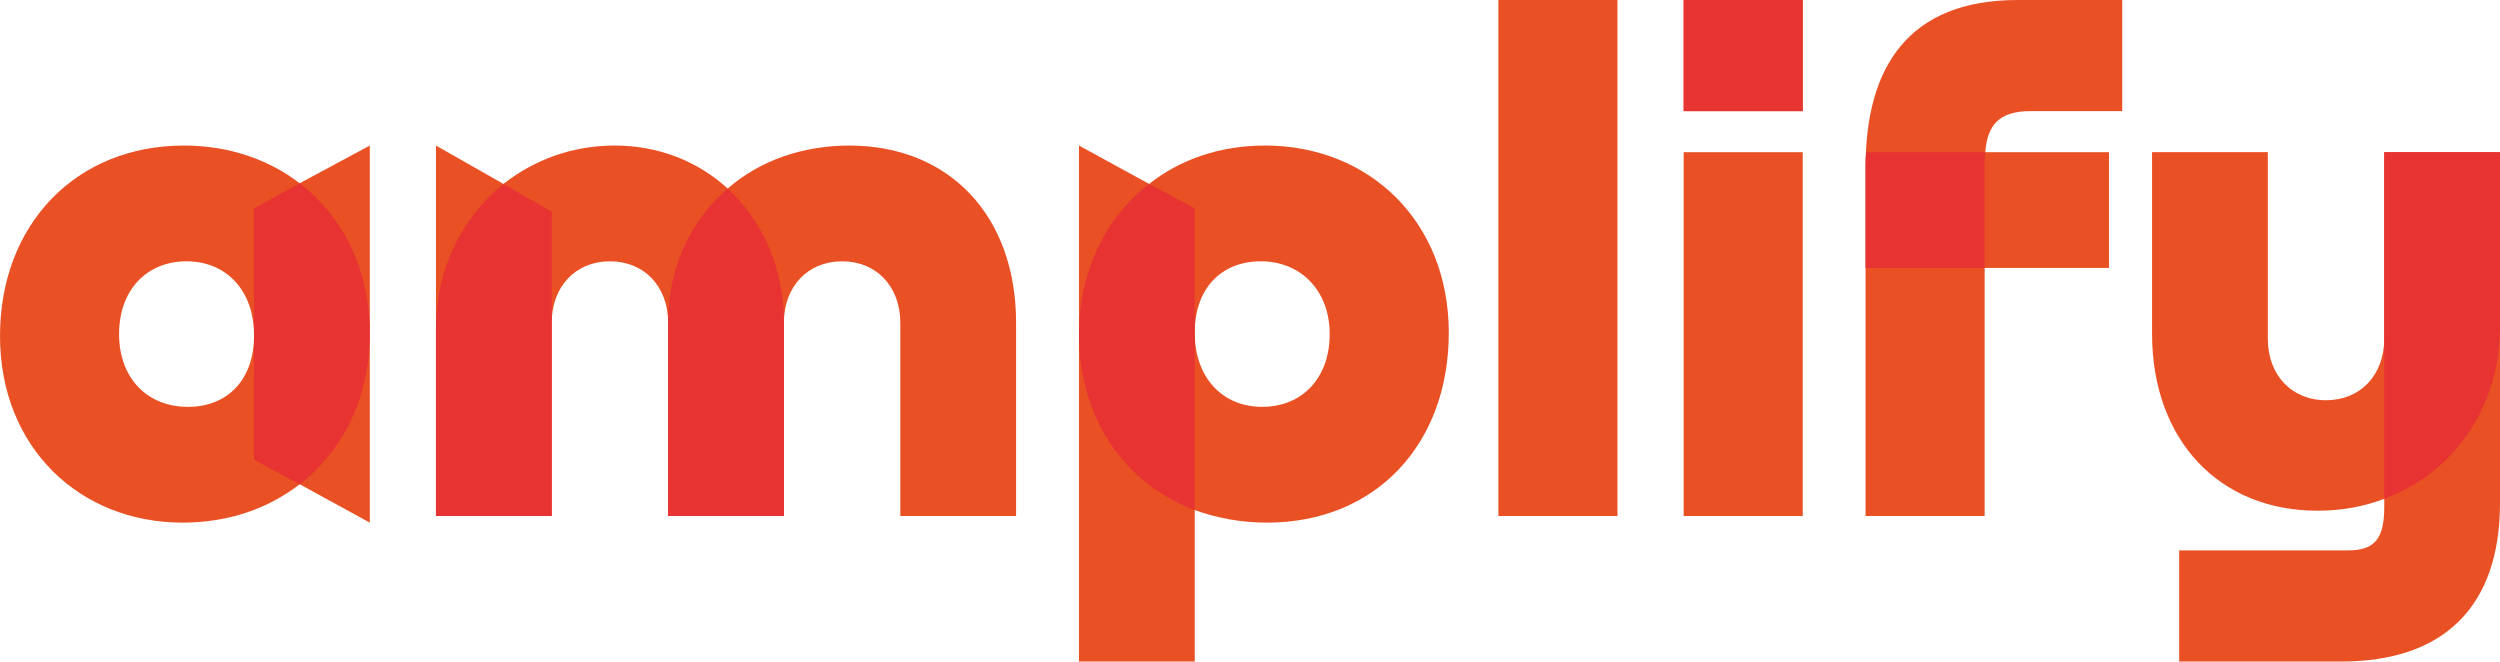
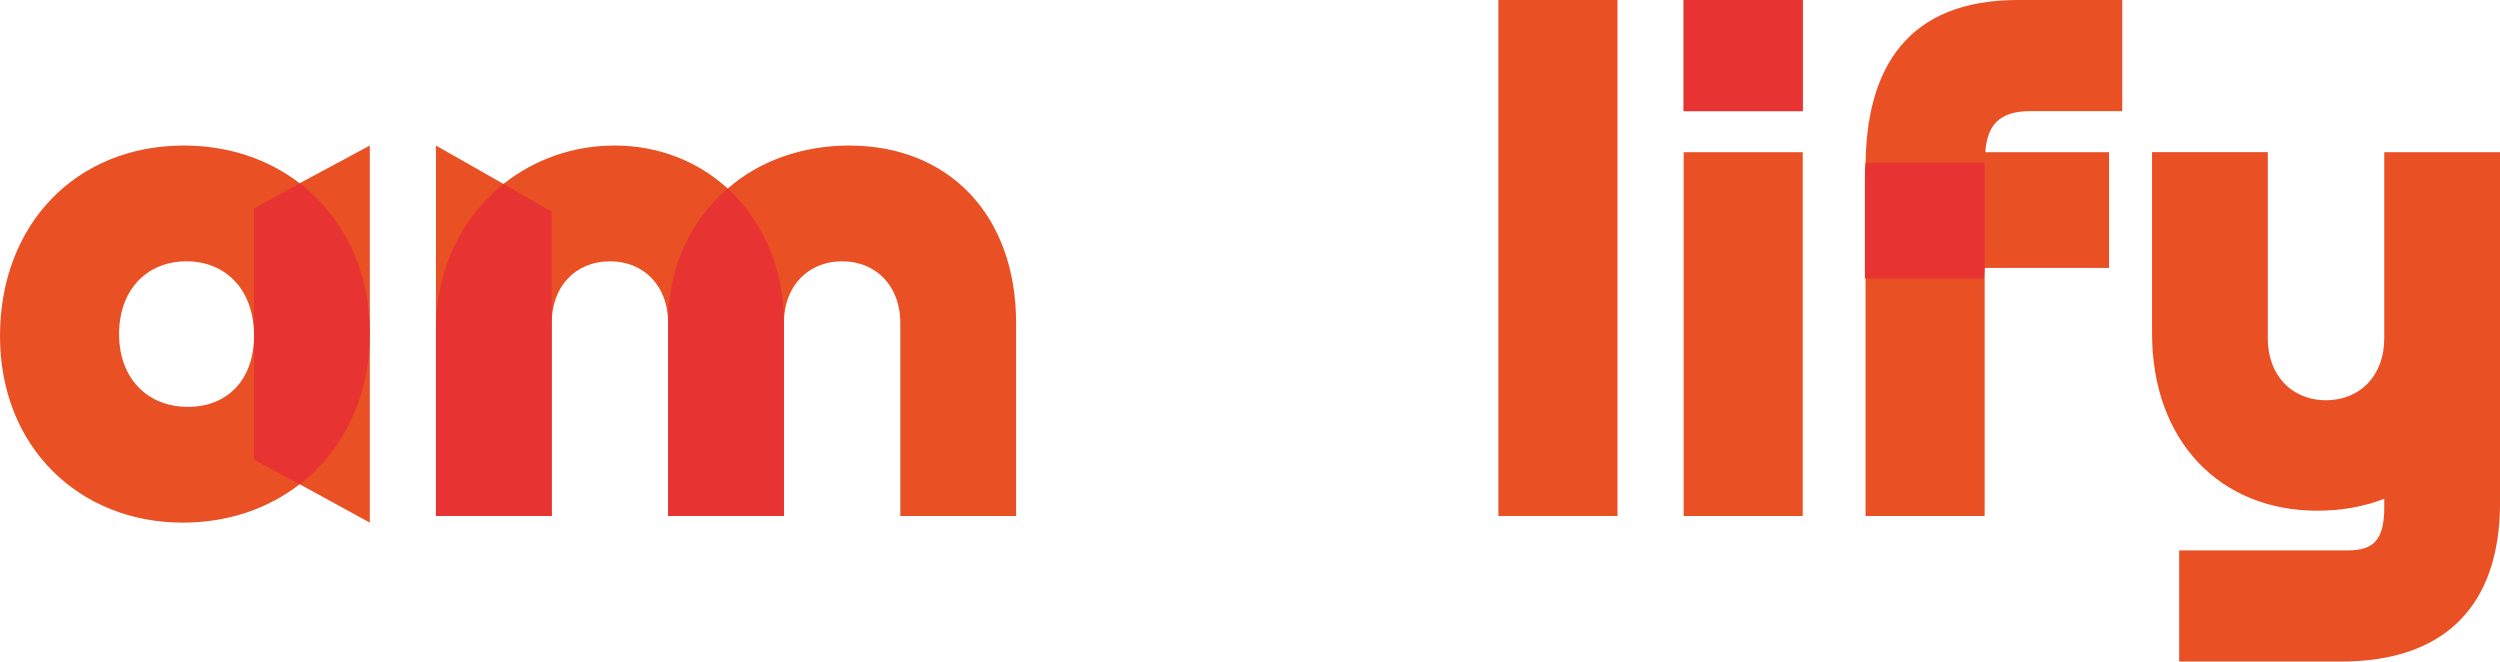
<svg xmlns="http://www.w3.org/2000/svg" id="Layer_1" viewBox="0 0 1200 317.55">
  <defs>
    <style>.cls-1{fill:#e95125;}.cls-2{fill:#e73331;}</style>
  </defs>
  <path class="cls-1" d="M90.18,195.29c-19.37,0-33.02-13.65-33.02-34.93s13.34-34.93,32.39-34.93,32.39,13.97,32.39,35.57-13.02,34.3-31.75,34.3ZM143.85,87.96c-14.92-11.43-33.98-18.1-55.57-18.1C36.52,69.86,0,107.65,0,161.31s38.42,89.55,87.64,89.55c21.91,0,40.96-6.67,56.21-18.42l33.66,18.42V69.86l-33.66,18.1Z" />
  <path class="cls-2" d="M143.85,232.45c20.96-16.19,33.66-41.92,33.66-72.4s-12.7-55.89-33.66-72.08l-21.91,12.07v120.67l21.91,11.75Z" />
  <path class="cls-1" d="M407.73,69.86c-22.55,0-43.19,7.3-58.43,20.64-14.29-13.02-33.02-20.64-54.3-20.64-20.01,0-38.42,6.67-53.35,18.42l-32.39-18.42v177.83h55.57v-92.72c0-17.47,11.43-29.53,27.94-29.53s27.94,12.07,27.94,29.53v92.72h55.57v-92.72c0-17.47,11.43-29.53,27.94-29.53s27.94,12.07,27.94,29.53v92.72h55.57v-92.72c0-51.44-32.07-85.1-80.02-85.1Z" />
  <path class="cls-2" d="M376.29,247.69v-92.72c0-26.36-10.16-48.9-26.99-64.46-17.47,14.92-28.58,37.15-28.58,64.46v92.72h55.57ZM264.83,247.69V101.62l-23.18-13.34c-19.69,15.88-32.39,40.33-32.39,69.86v89.55h55.57Z" />
-   <path class="cls-1" d="M605.87,195.29c-19.05,0-32.39-13.97-32.39-35.57s13.02-34.3,31.75-34.3,33.02,13.65,33.02,34.93-13.34,34.93-32.39,34.93ZM607.14,69.86c-21.59,0-40.65,6.67-55.57,18.42l-33.66-18.42v247.69h55.57v-72.72c10.48,3.81,22.23,6.03,34.61,6.03,52.4,0,87.33-37.79,87.33-91.14s-38.11-89.87-88.28-89.87Z" />
-   <path class="cls-2" d="M517.91,160.68c0,39.69,21.59,71.45,55.57,84.15V100.03l-21.91-11.75c-20.96,16.19-33.66,41.92-33.66,72.4Z" />
  <rect class="cls-1" x="719.23" width="57.16" height="247.69" />
  <path class="cls-1" d="M808.15,247.69h57.16V73.04h-57.16v174.65ZM865.31,0h-57.16v53.35h57.16V0Z" />
  <rect class="cls-2" x="808.15" width="57.16" height="53.35" />
  <path class="cls-1" d="M1018.68,53.35V0h-50.17c-52.4,0-73.04,32.07-73.04,80.34v167.35h57.16v-119.08h59.7v-55.57h-59.38c.95-13.02,6.67-19.69,21.59-19.69h44.14Z" />
-   <path class="cls-2" d="M952.63,128.61v-50.49c0-1.91,0-3.49.32-5.08h-57.16c-.32,2.54-.32,4.76-.32,7.3v48.27h57.16Z" />
+   <path class="cls-2" d="M952.63,128.61v-50.49h-57.16c-.32,2.54-.32,4.76-.32,7.3v48.27h57.16Z" />
  <path class="cls-1" d="M1144.43,162.58c0,17.47-11.43,29.53-27.94,29.53s-27.94-12.07-27.94-29.53v-89.55h-55.57v87.01c0,51.44,32.39,85.1,79.39,85.1,11.43,0,22.23-1.91,32.07-5.72v4.13c0,15.56-5.08,20.64-17.47,20.64h-80.97v53.35h77.8c49.54,0,76.21-26.67,76.21-76.21V73.04h-55.57v89.55Z" />
-   <path class="cls-2" d="M1144.43,239.43c32.71-12.07,55.57-43.19,55.57-82.56v-83.83h-55.57v166.4Z" />
</svg>